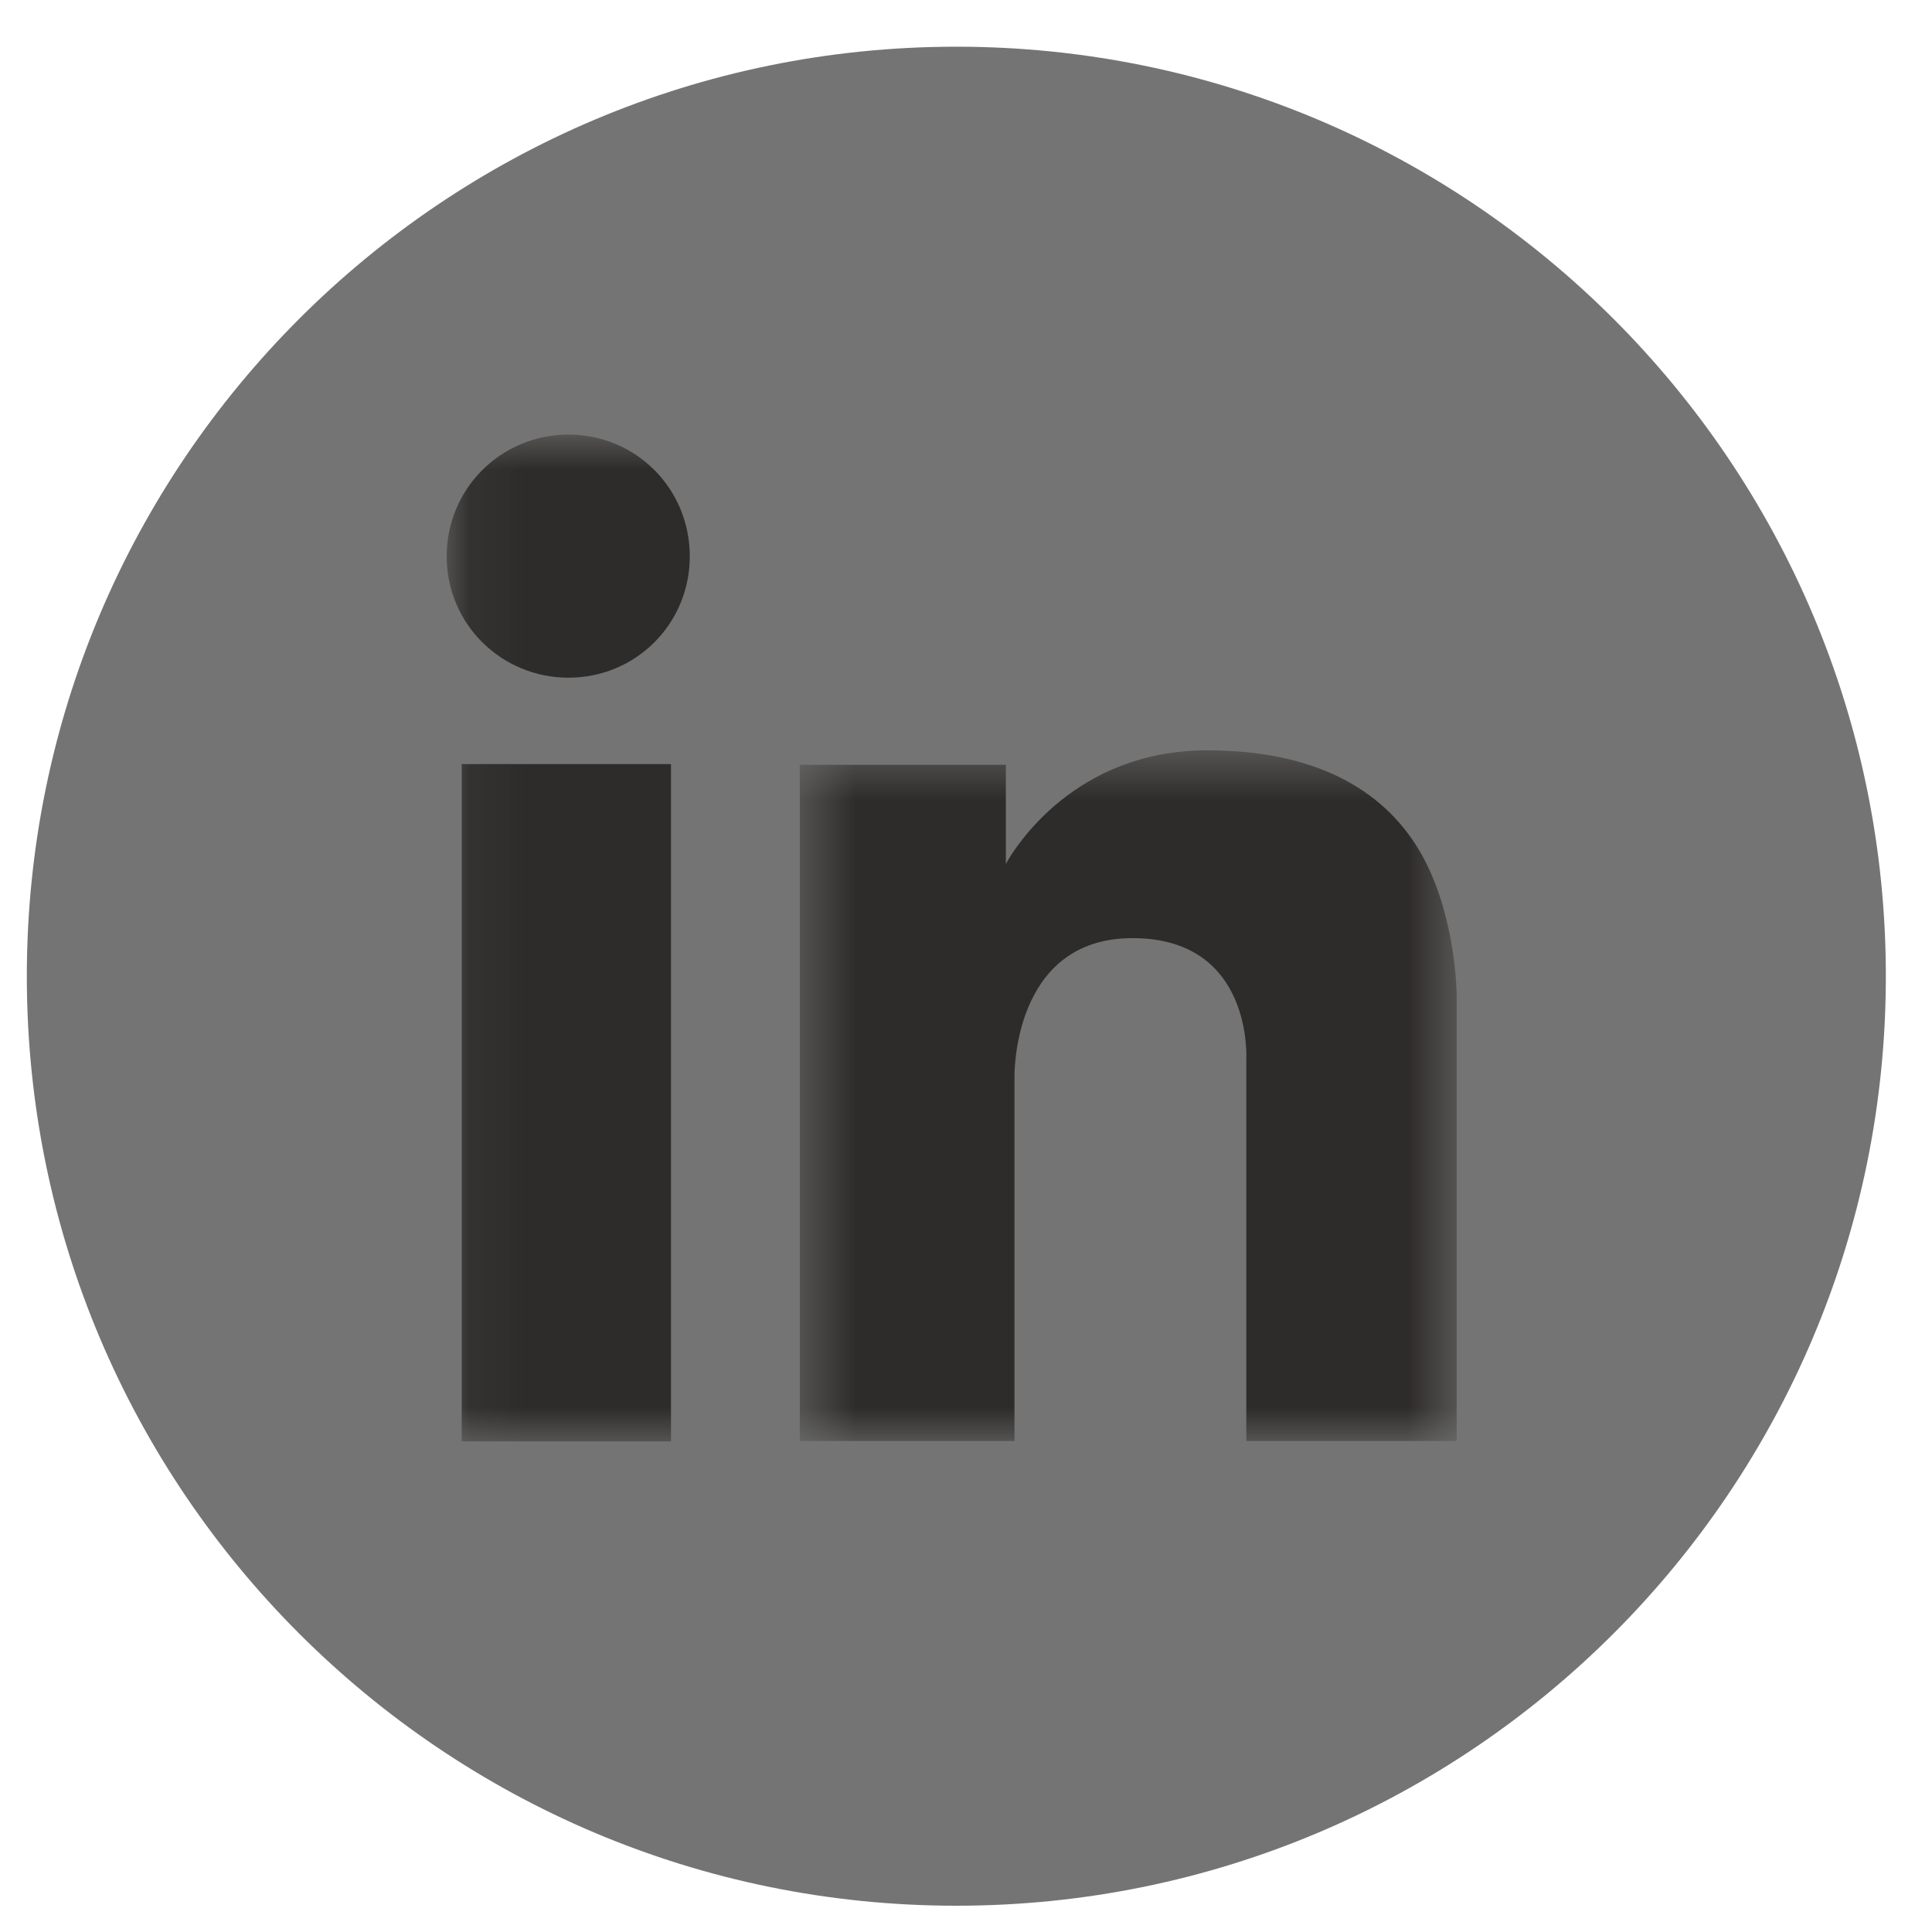
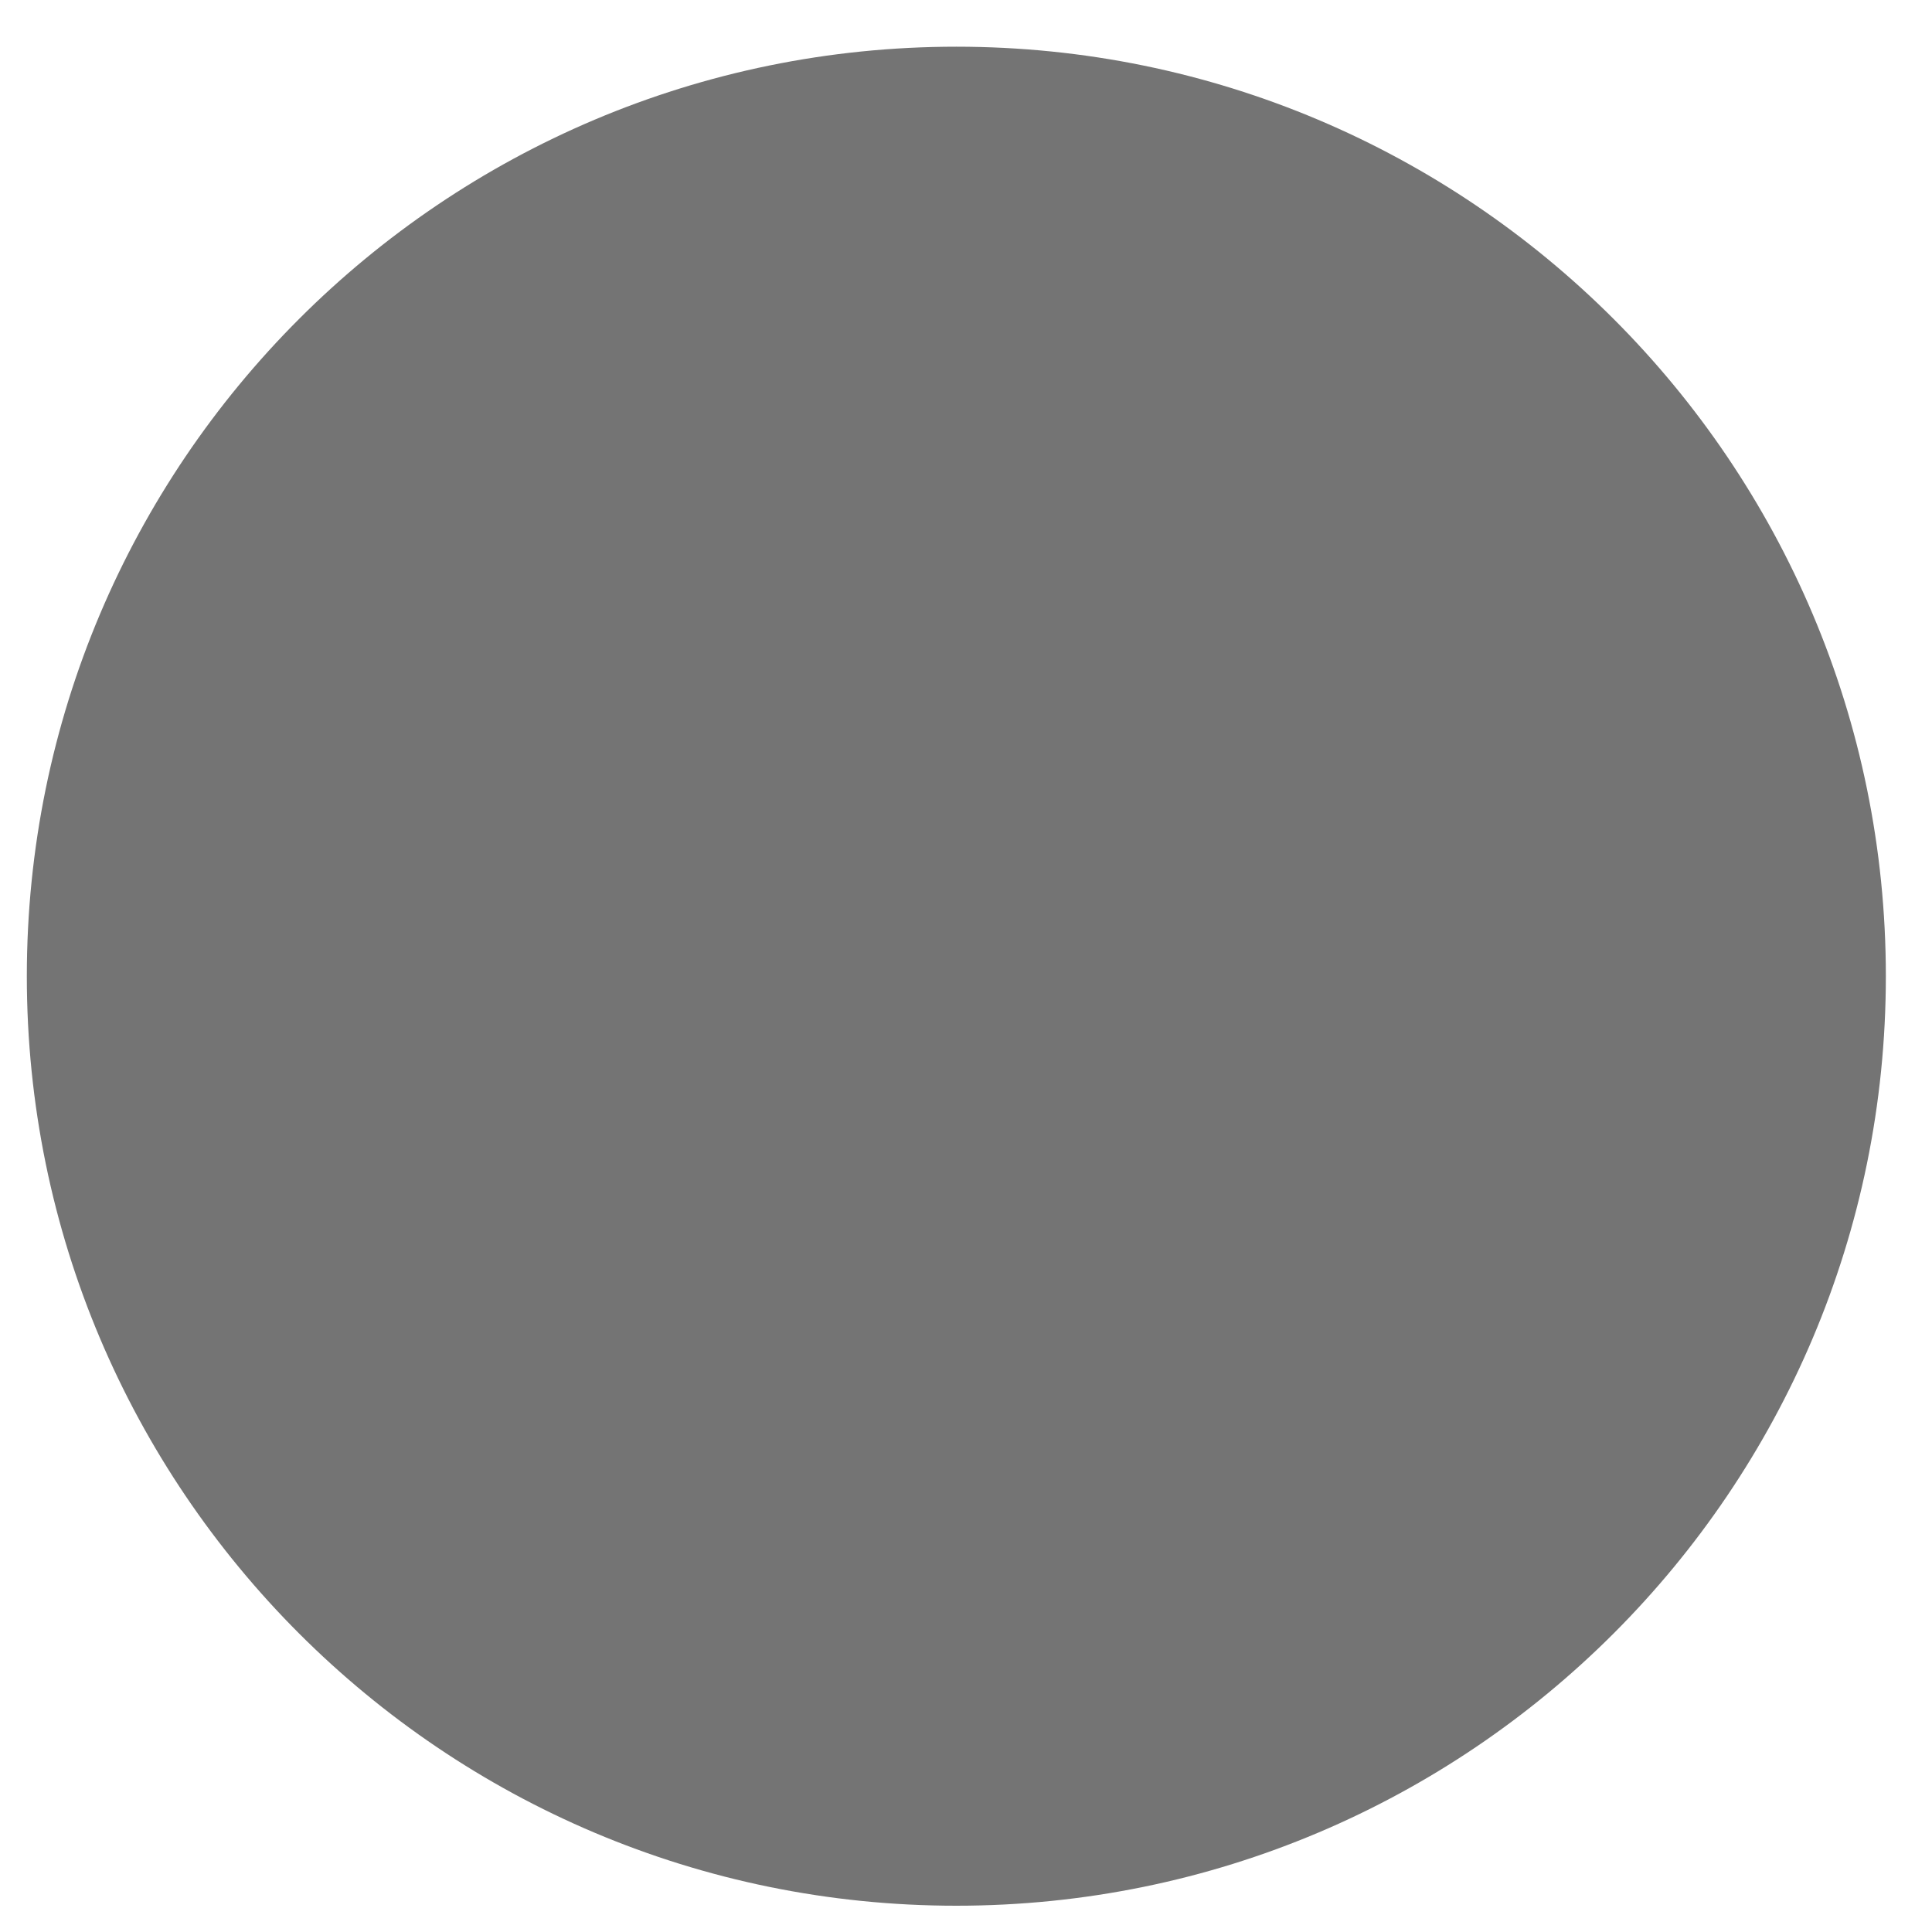
<svg xmlns="http://www.w3.org/2000/svg" width="35" height="35" viewBox="0 0 35 35" fill="none">
  <path d="M17.325 34.524C26.625 34.524 34.164 26.985 34.164 17.685C34.164 8.385 26.625 0.846 17.325 0.846C8.025 0.846 0.486 8.385 0.486 17.685C0.486 26.985 8.025 34.524 17.325 34.524Z" fill="#747474" />
  <mask id="mask0_112_103" style="mask-type:luminance" maskUnits="userSpaceOnUse" x="14" y="13" width="13" height="14">
-     <path d="M14.508 26.105H26.389V13.593H14.508V26.105Z" fill="white" />
-   </mask>
+     </mask>
  <g mask="url(#mask0_112_103)">
-     <path fill-rule="evenodd" clip-rule="evenodd" d="M22.578 19.202C22.578 19.202 22.714 16.995 20.517 16.995C18.32 16.995 18.378 19.523 18.378 19.523V26.105H14.489V13.855H18.222V15.654L18.242 15.615C18.388 15.362 19.467 13.593 21.868 13.593C24.104 13.593 25.252 14.516 25.806 15.576C26.389 16.694 26.389 18.036 26.389 18.036V26.105H22.578V19.202Z" fill="#2E2C2A" />
-   </g>
+     </g>
  <mask id="mask1_112_103" style="mask-type:luminance" maskUnits="userSpaceOnUse" x="8" y="7" width="19" height="20">
    <path d="M8.092 26.112H26.37V7.873H8.092V26.112Z" fill="white" />
  </mask>
  <g mask="url(#mask1_112_103)">
-     <path fill-rule="evenodd" clip-rule="evenodd" d="M8.364 26.112H12.156V13.842H8.364V26.112Z" fill="#2E2C2A" />
-   </g>
+     </g>
  <mask id="mask2_112_103" style="mask-type:luminance" maskUnits="userSpaceOnUse" x="8" y="7" width="19" height="20">
    <path d="M8.092 26.112H26.37V7.873H8.092V26.112Z" fill="white" />
  </mask>
  <g mask="url(#mask2_112_103)">
-     <path fill-rule="evenodd" clip-rule="evenodd" d="M12.496 10.08C12.496 11.295 11.524 12.277 10.299 12.277C9.083 12.277 8.092 11.305 8.092 10.08C8.092 8.845 9.083 7.873 10.299 7.873C11.514 7.873 12.496 8.845 12.496 10.08Z" fill="#2E2C2A" />
-   </g>
+     </g>
</svg>